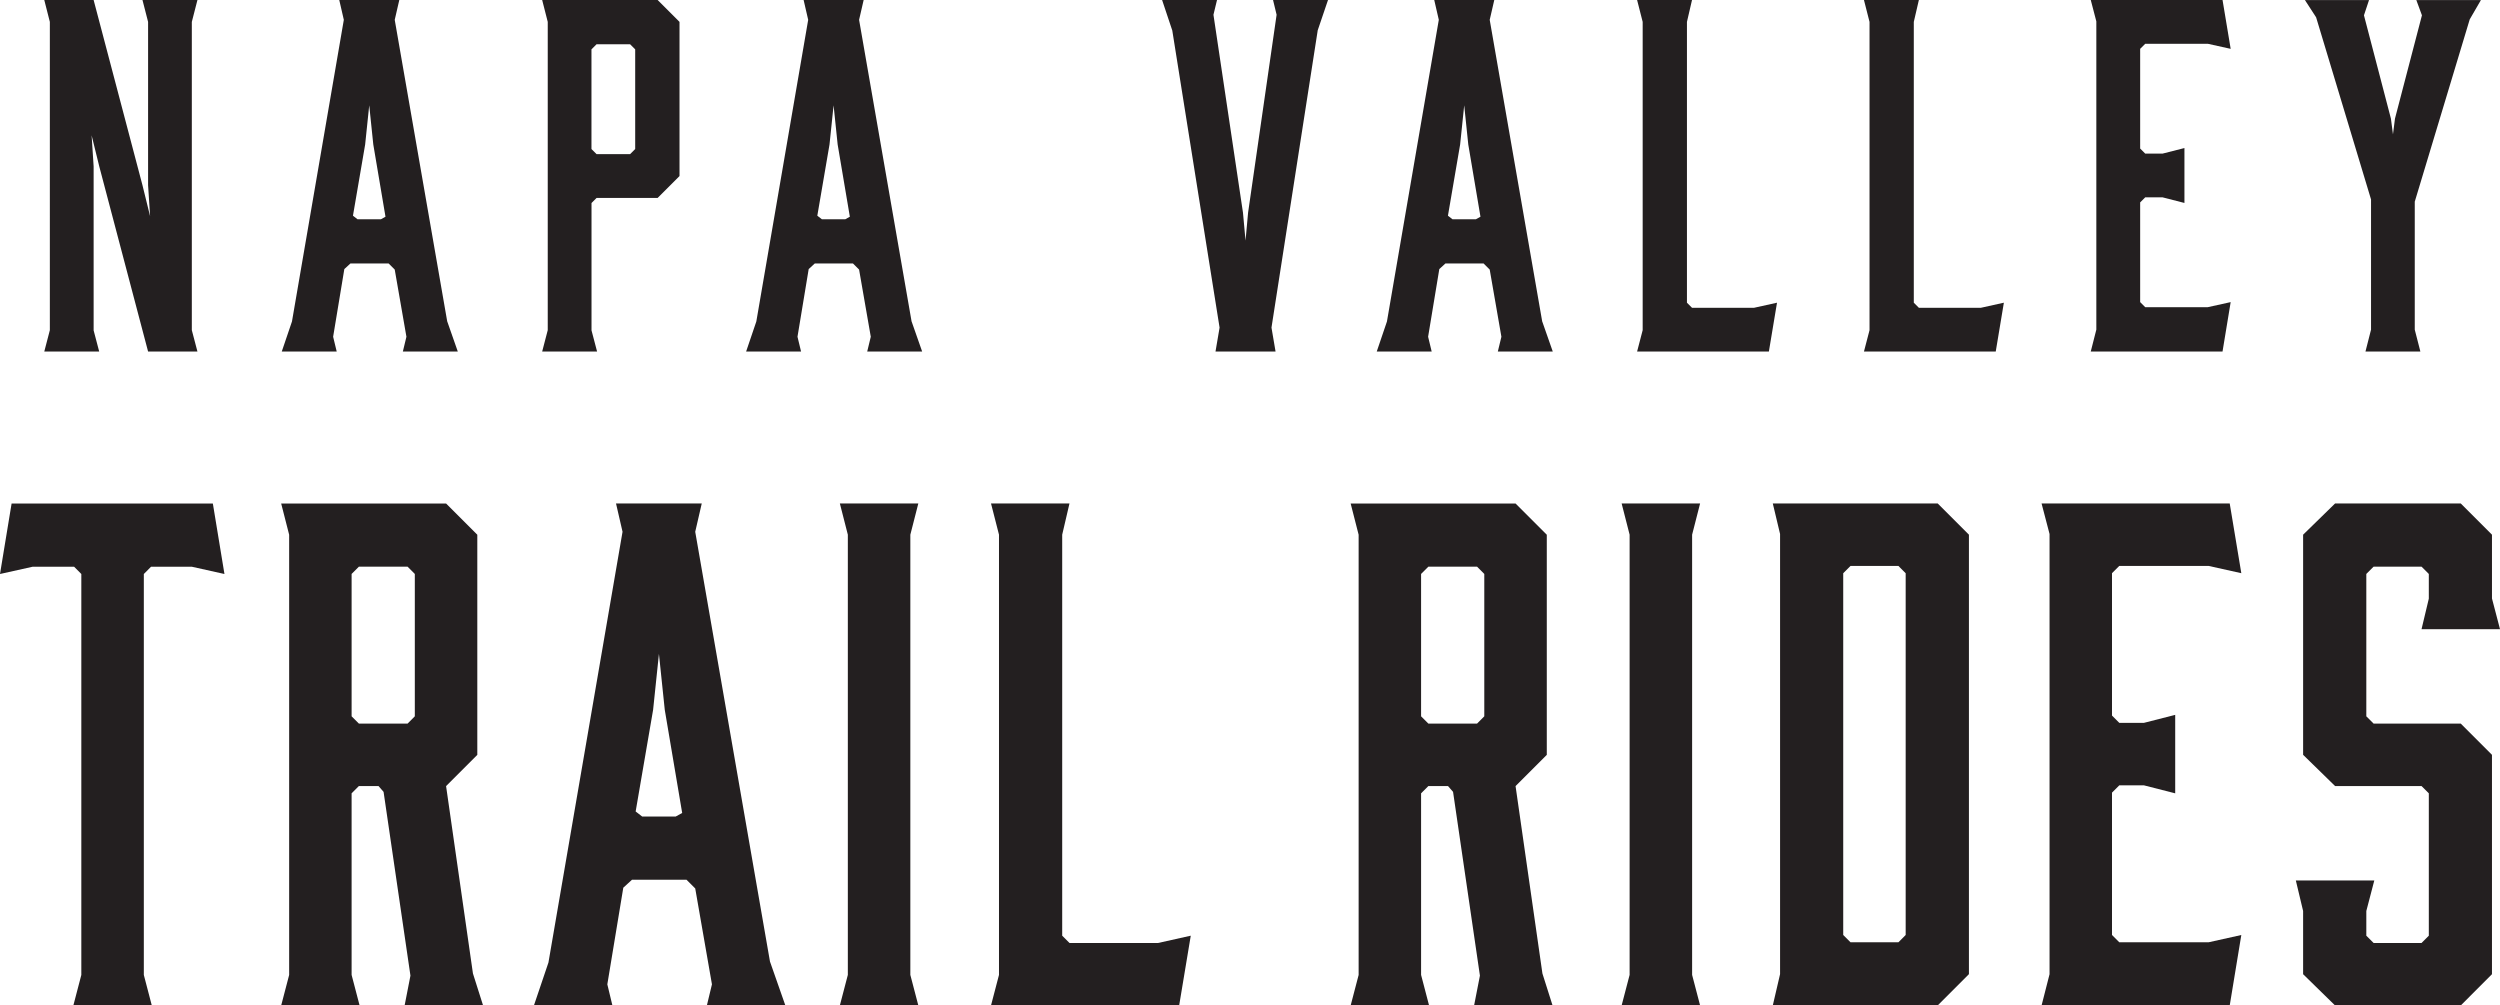
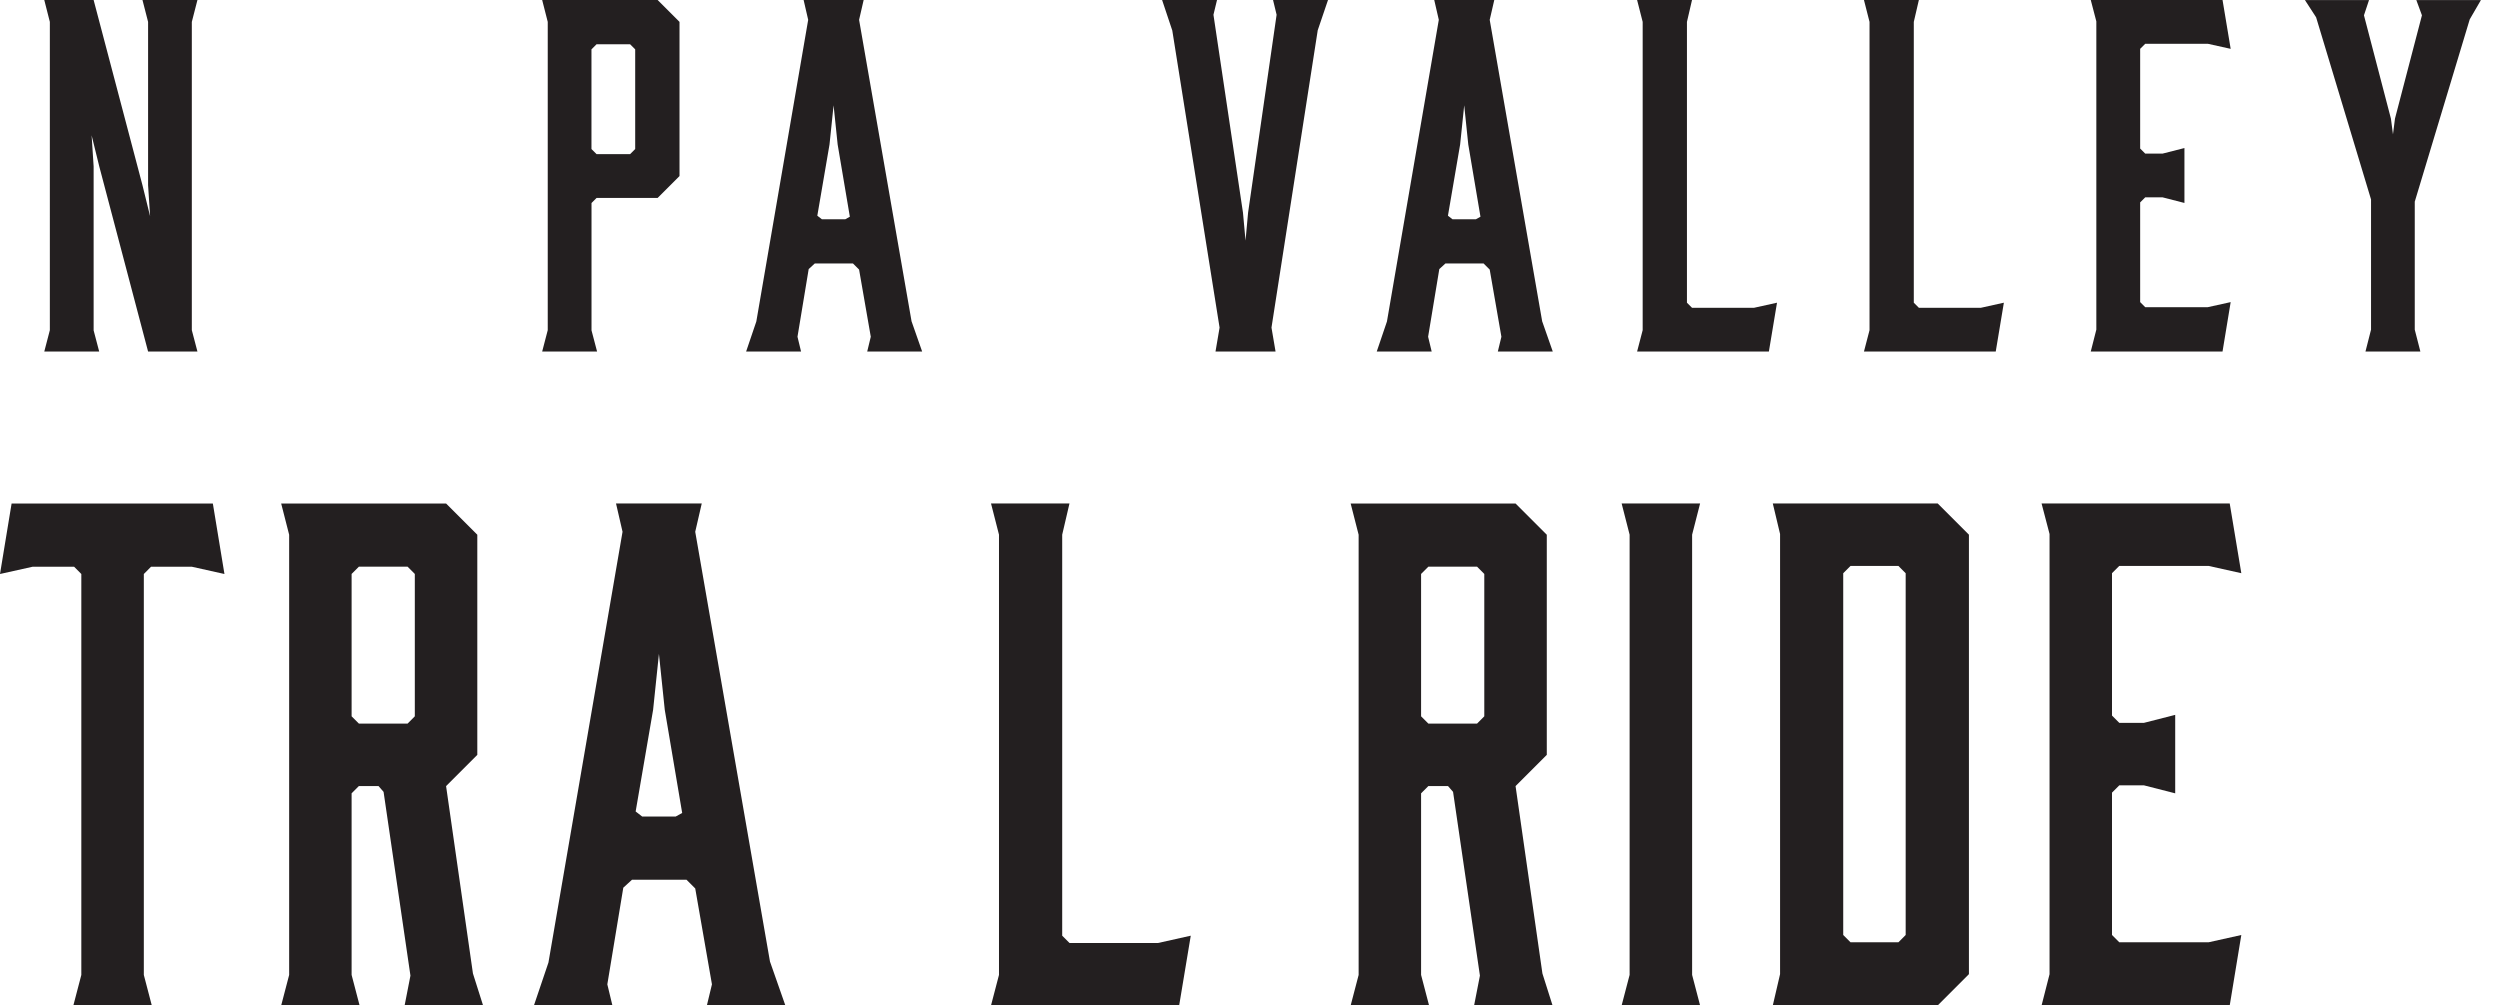
<svg xmlns="http://www.w3.org/2000/svg" id="Layer_2" data-name="Layer 2" viewBox="0 0 498 200.29">
  <defs>
    <style>
      .cls-1 {
        fill: #231f20;
      }
    </style>
  </defs>
  <g id="Layer_1-2" data-name="Layer 1">
    <g>
      <path class="cls-1" d="M18.64,65.77l1.12,4.26h-10.94l1.11-4.26V4.36l-1.11-4.36h9.83l9.73,36.89,1.52,6.18-.4-6.18V4.36l-1.12-4.36h10.95l-1.12,4.36v61.41l1.12,4.26h-9.83l-9.73-36.89-1.52-6.18.4,6.18v32.63Z" />
-       <path class="cls-1" d="M89.06,63.94l2.13,6.08h-10.94l.71-2.94-2.33-13.38-1.22-1.22h-7.6l-1.22,1.12-2.23,13.48.71,2.94h-10.94l2.03-5.98L68.49,3.95l-.91-3.95h11.96l-.91,3.95,10.44,59.99ZM70.31,42.97l.91.71h4.66l.91-.51-2.43-14.39-.81-7.8-.81,7.8-2.43,14.19Z" />
      <path class="cls-1" d="M117.82,65.77l1.12,4.26h-10.94l1.11-4.26V4.36l-1.11-4.36h23l4.36,4.36v30.71l-4.36,4.36h-12.16l-1.01,1.01v25.33ZM117.82,29.69l1.01,1.01h6.69l1.01-1.01V9.83l-1.01-1.01h-6.69l-1.01,1.01v19.86Z" />
      <path class="cls-1" d="M181.56,63.94l2.13,6.08h-10.94l.71-2.94-2.33-13.38-1.22-1.22h-7.6l-1.22,1.12-2.23,13.48.71,2.94h-10.94l2.03-5.98,10.33-60.09-.91-3.95h11.96l-.91,3.95,10.44,59.99ZM162.81,42.97l.91.71h4.66l.91-.51-2.43-14.39-.81-7.8-.81,7.8-2.43,14.19Z" />
      <path class="cls-1" d="M262.5,5.98l-9.22,59.28.81,4.76h-11.96l.81-4.76-9.42-59.18-2.03-6.08h10.94l-.71,2.94,5.88,39.42.51,5.57.51-5.57,5.68-39.42-.71-2.94h10.95l-2.03,5.98Z" />
      <path class="cls-1" d="M307.18,63.94l2.13,6.08h-10.94l.71-2.94-2.33-13.38-1.22-1.22h-7.6l-1.22,1.12-2.23,13.48.71,2.94h-10.94l2.03-5.98,10.33-60.09-.91-3.95h11.96l-.91,3.95,10.44,59.99ZM288.43,42.97l.91.71h4.66l.91-.51-2.43-14.39-.81-7.8-.81,7.8-2.43,14.19Z" />
      <path class="cls-1" d="M353.98,60.3l-1.62,9.73h-26.25l1.11-4.26V4.36l-1.11-4.36h10.94l-1.01,4.36v55.94l1.01,1.01h12.36l4.56-1.01Z" />
      <path class="cls-1" d="M399.17,60.3l-1.62,9.73h-26.25l1.11-4.26V4.36l-1.11-4.36h10.94l-1.01,4.36v55.94l1.01,1.01h12.36l4.56-1.01Z" />
      <path class="cls-1" d="M442.73,70.02h-26.25l1.11-4.36V4.26l-1.11-4.26h26.25l1.62,9.73-4.56-1.01h-12.46l-1.01,1.01v19.86l1.01,1.01h3.45l4.36-1.11v10.94l-4.36-1.12h-3.45l-1.01,1.01v19.86l1.01,1.01h12.46l4.56-1.01-1.62,9.83Z" />
      <path class="cls-1" d="M481.02,40.13v25.54l1.12,4.36h-10.94l1.11-4.36v-25.94l-10.94-36.28-2.23-3.44h12.77l-1.01,3.04,5.37,20.57.41,3.14.4-3.14,5.37-20.57-1.12-3.04h12.87l-2.23,3.85-10.94,36.28Z" />
      <path class="cls-1" d="M42.4,100.3l2.31,14.04-6.51-1.45h-8.11l-1.44,1.45v79.87l1.59,6.08h-15.63l1.59-6.08v-79.87l-1.44-1.45H6.51l-6.51,1.45,2.31-14.04h40.08Z" />
      <path class="cls-1" d="M71.64,200.29h-15.63l1.59-6.08v-87.69l-1.59-6.22h32.85l6.22,6.22v43.85l-6.22,6.22,5.35,37.33,2.02,6.37h-15.63l1.16-5.94-5.35-36.61-1.01-1.16h-3.91l-1.45,1.45v36.17l1.59,6.08ZM71.49,144.14h9.7l1.44-1.45v-28.36l-1.44-1.45h-9.7l-1.45,1.45v28.36l1.45,1.45Z" />
      <path class="cls-1" d="M153.4,191.6l3.04,8.68h-15.63l1.01-4.2-3.33-19.1-1.74-1.74h-10.85l-1.74,1.59-3.18,19.25,1.01,4.2h-15.63l2.89-8.54,14.76-85.81-1.3-5.64h17.08l-1.3,5.64,14.9,85.67ZM126.63,161.65l1.3,1.01h6.66l1.3-.72-3.47-20.55-1.16-11.14-1.16,11.14-3.48,20.26Z" />
-       <path class="cls-1" d="M181.34,194.2l1.59,6.08h-15.63l1.59-6.08v-87.69l-1.59-6.22h15.63l-1.59,6.22v87.69Z" />
      <path class="cls-1" d="M237.2,186.39l-2.31,13.89h-37.48l1.59-6.08v-87.69l-1.59-6.22h15.63l-1.45,6.22v79.88l1.45,1.45h17.65l6.51-1.45Z" />
      <path class="cls-1" d="M284.68,200.29h-15.63l1.59-6.08v-87.69l-1.59-6.22h32.85l6.22,6.22v43.85l-6.22,6.22,5.35,37.33,2.02,6.37h-15.63l1.16-5.94-5.35-36.61-1.01-1.16h-3.91l-1.45,1.45v36.17l1.59,6.08ZM284.53,144.14h9.7l1.44-1.45v-28.36l-1.44-1.45h-9.7l-1.45,1.45v28.36l1.45,1.45Z" />
      <path class="cls-1" d="M337.07,194.2l1.59,6.08h-15.63l1.59-6.08v-87.69l-1.59-6.22h15.63l-1.59,6.22v87.69Z" />
      <path class="cls-1" d="M354.59,106.37l-1.45-6.08h32.85l6.22,6.22v87.54l-6.22,6.23h-32.85l1.45-6.23v-87.69ZM367.17,114.19v72.06l1.45,1.45h9.55l1.44-1.45v-72.06l-1.44-1.45h-9.55l-1.45,1.45Z" />
      <path class="cls-1" d="M444.16,200.29h-37.48l1.59-6.23v-87.69l-1.59-6.08h37.48l2.31,13.89-6.51-1.45h-17.8l-1.45,1.45v28.36l1.45,1.45h4.92l6.22-1.59v15.63l-6.22-1.59h-4.92l-1.45,1.45v28.36l1.45,1.45h17.8l6.51-1.45-2.31,14.04Z" />
-       <path class="cls-1" d="M496.41,119.25l1.59,6.08h-15.63l1.45-6.08v-4.92l-1.45-1.45h-9.55l-1.45,1.45v28.36l1.45,1.45h17.36l6.22,6.22v43.7l-6.22,6.23h-25.03l-6.37-6.23v-12.59l-1.45-6.08h15.63l-1.59,6.08v4.92l1.45,1.45h9.55l1.45-1.45v-28.36l-1.45-1.45h-17.22l-6.37-6.22v-43.85l6.37-6.22h25.03l6.22,6.22v12.74Z" />
    </g>
  </g>
</svg>